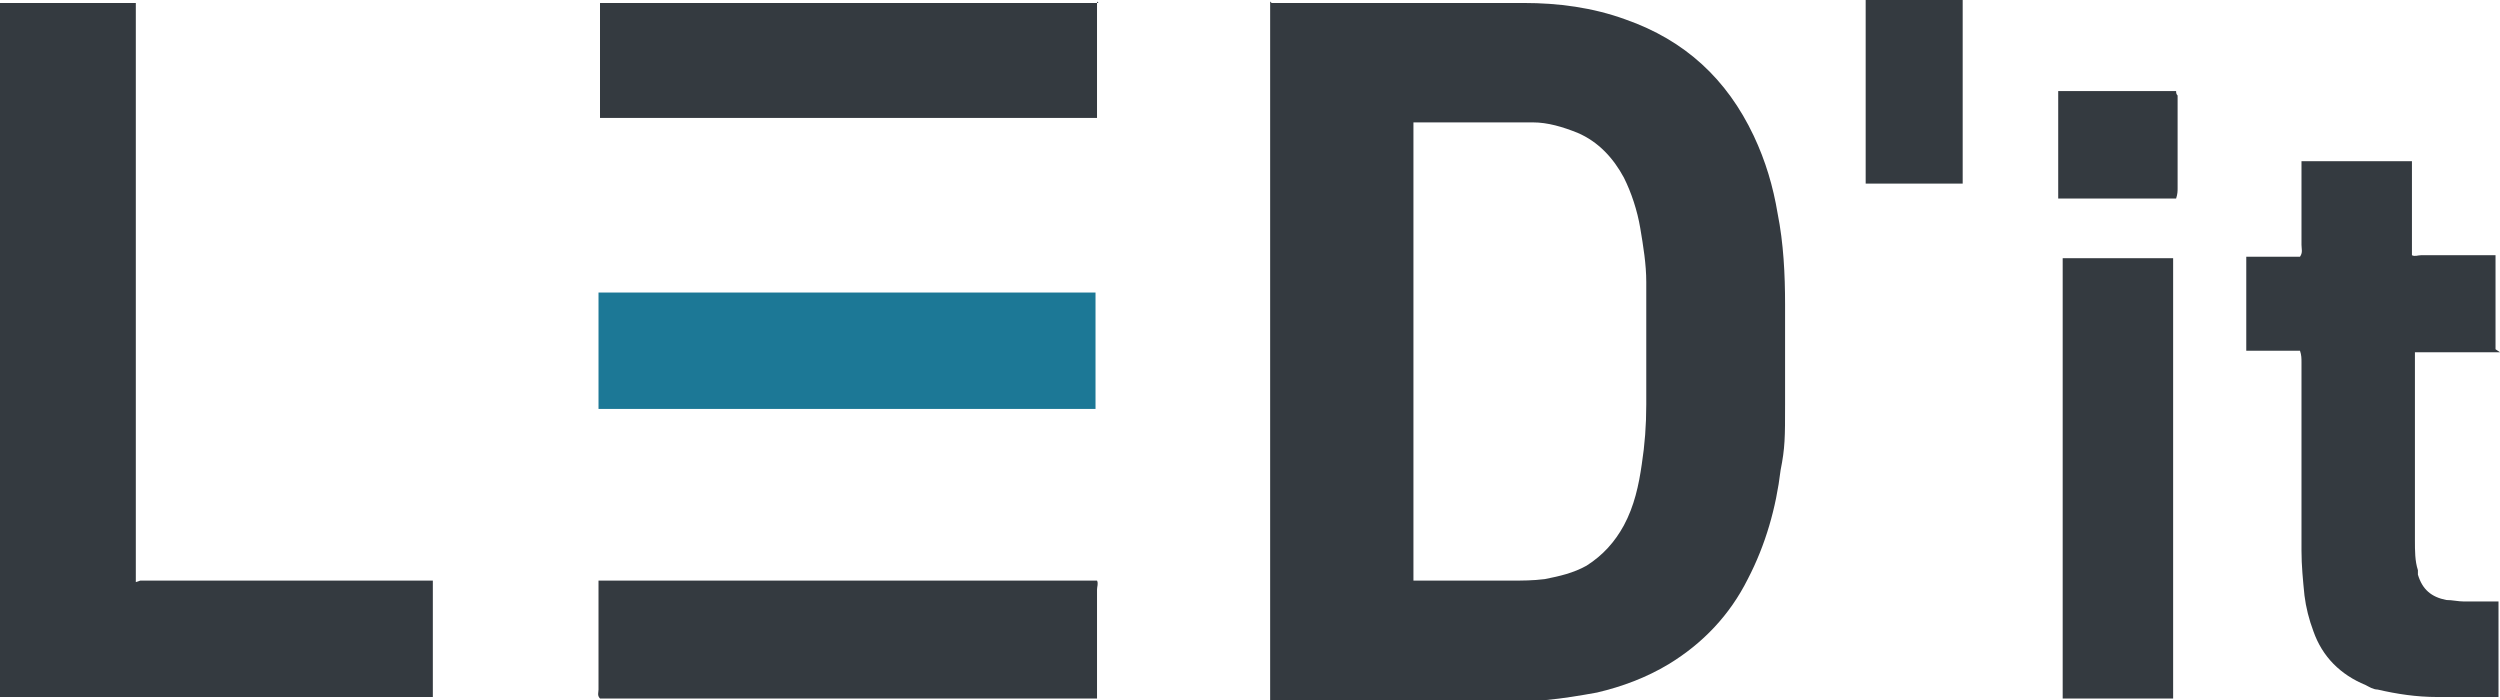
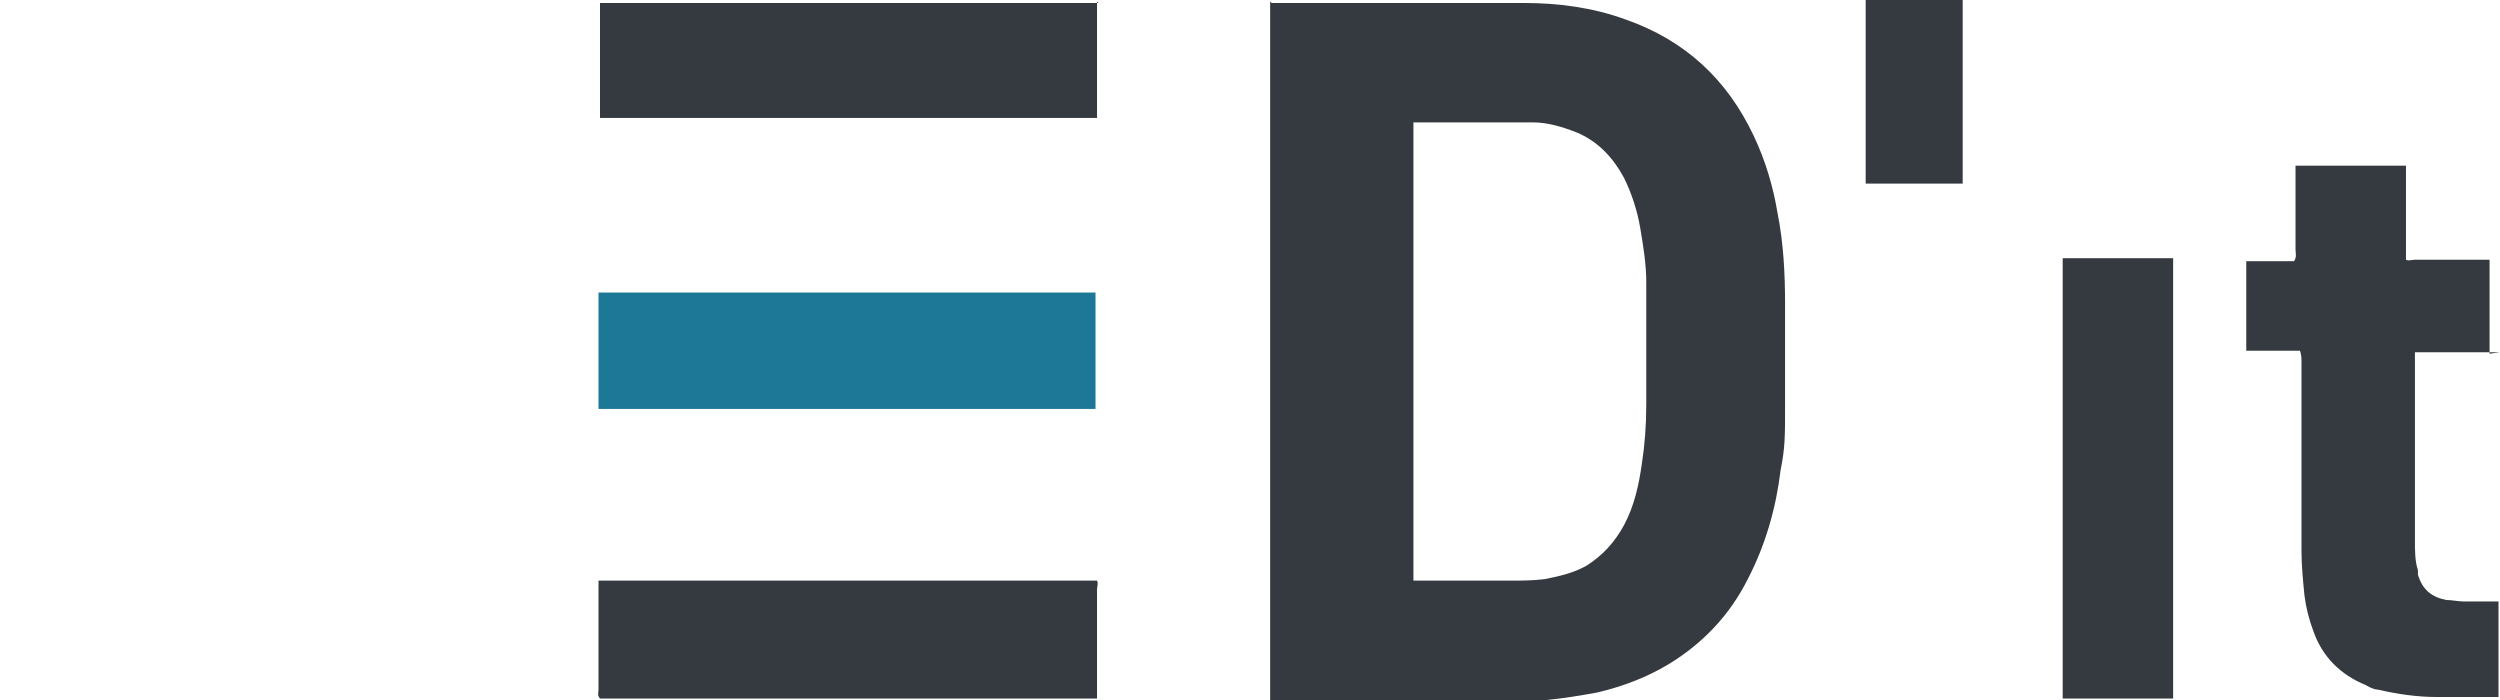
<svg xmlns="http://www.w3.org/2000/svg" id="Layer_1" version="1.1" viewBox="0 0 167.5 46.9">
  <path d="M85.2.2c.3,0,.4,0,.6,0,5.4,0,10.9,0,16.3,0,2.3,0,4.6.3,6.8,1.1,4,1.4,6.8,4,8.6,7.8.8,1.7,1.3,3.4,1.6,5.2.4,2,.5,4.1.5,6.1,0,2.2,0,4.5,0,6.7s0,2.9-.3,4.4c-.3,2.5-1,5-2.2,7.3-1.2,2.4-3,4.3-5.3,5.7-1.5.9-3.1,1.5-4.8,1.9-1.1.2-2.3.4-3.4.5-.8,0-1.7,0-2.5,0h-15.3c-.2,0-.4,0-.7,0,0-.1,0-.2,0-.4V.1M94.6,38.9c.2,0,.4,0,.7,0h6c.7,0,1.4,0,2.2-.1,1-.2,1.9-.4,2.8-.9,1.1-.7,1.9-1.6,2.5-2.7.7-1.3,1-2.7,1.2-4.1.2-1.3.3-2.6.3-4,0-2.8,0-5.5,0-8.2,0-1.2-.2-2.4-.4-3.6-.2-1.2-.6-2.4-1.1-3.4-.7-1.3-1.7-2.4-3.1-3-1-.4-2-.7-3-.7-1.7,0-3.3,0-5,0h-2.6c-.1,0-.3,0-.4,0,0,.1,0,.2,0,.3v30.2c0,0,0,.2,0,.3" fill="#343a40" />
-   <path d="M9.4,38.9c.3,0,.6,0,.8,0h18.1c.2,0,.5,0,.7,0,0,.1,0,.3,0,.4v7c0,.2,0,.3,0,.4-.5,0-28.4,0-29,0,0,0,0-.2,0-.3C0,46.4,0,46.2,0,46c0-15,0-30,0-45S0,.4,0,.2c0,0,0,0,0,0,0,0,0,0,0,0,2.8,0,5.7,0,8.5,0,.2,0,.3,0,.5,0,0,0,0,0,.1,0,0,0,0,.2,0,.3v37.6c0,.3,0,.5,0,.9" fill="#343a40" />
-   <path d="M167.5,23.6h-5.7c0,.2,0,.3,0,.4v12.2c0,.7,0,1.4.2,2,0,0,0,.2,0,.3.3,1,.9,1.5,1.9,1.7.4,0,.8.1,1.2.1.6,0,1.2,0,1.8,0s.3,0,.5,0c0,.1,0,.2,0,.3v5.8c0,0,0,.2,0,.3-.1,0-.2,0-.3,0-1.3,0-2.6,0-3.8,0-1.4,0-2.7-.2-4-.5-.3,0-.6-.2-.8-.3-1.7-.7-2.9-1.9-3.5-3.6-.3-.8-.5-1.6-.6-2.4-.1-1-.2-2-.2-3v-12.6c0-.3,0-.5-.1-.8-.4,0-.8,0-1.2,0h-1.2c-.4,0-.8,0-1.2,0,0-.1,0-.2,0-.3v-5.7c0,0,0-.1,0-.3.1,0,.3,0,.4,0h2.6c.2,0,.4,0,.6,0,.2-.3.1-.5.1-.8v-4.9c0-.2,0-.4,0-.7.1,0,.3,0,.4,0,.2,0,.4,0,.6,0h5.7c.2,0,.4,0,.7,0,0,.2,0,.4,0,.6v5.1c0,.2,0,.4,0,.6.2.1.4,0,.6,0h4.4c.2,0,.4,0,.6,0,0,.7,0,1.4,0,2.1,0,.7,0,1.4,0,2.1s0,1.4,0,2.1" fill="#343a40" />
+   <path d="M167.5,23.6h-5.7c0,.2,0,.3,0,.4v12.2c0,.7,0,1.4.2,2,0,0,0,.2,0,.3.3,1,.9,1.5,1.9,1.7.4,0,.8.1,1.2.1.6,0,1.2,0,1.8,0s.3,0,.5,0c0,.1,0,.2,0,.3v5.8c0,0,0,.2,0,.3-.1,0-.2,0-.3,0-1.3,0-2.6,0-3.8,0-1.4,0-2.7-.2-4-.5-.3,0-.6-.2-.8-.3-1.7-.7-2.9-1.9-3.5-3.6-.3-.8-.5-1.6-.6-2.4-.1-1-.2-2-.2-3v-12.6c0-.3,0-.5-.1-.8-.4,0-.8,0-1.2,0h-1.2c-.4,0-.8,0-1.2,0,0-.1,0-.2,0-.3v-5.7h2.6c.2,0,.4,0,.6,0,.2-.3.1-.5.1-.8v-4.9c0-.2,0-.4,0-.7.1,0,.3,0,.4,0,.2,0,.4,0,.6,0h5.7c.2,0,.4,0,.7,0,0,.2,0,.4,0,.6v5.1c0,.2,0,.4,0,.6.2.1.4,0,.6,0h4.4c.2,0,.4,0,.6,0,0,.7,0,1.4,0,2.1,0,.7,0,1.4,0,2.1s0,1.4,0,2.1" fill="#343a40" />
  <path d="M73.5.1c0,.6,0,7.3,0,7.8,0,0-.2,0-.3,0-.2,0-.3,0-.5,0h-32.5c0-.1,0-.2,0-.3V.5c0,0,0-.2,0-.3.1,0,.2,0,.3,0h32.4c.2,0,.4,0,.7,0" fill="#343a40" />
  <path d="M73.4,19.6c0,.6,0,7.3,0,7.8,0,0-.2,0-.3,0-.2,0-.3,0-.5,0h-32.5c0-.1,0-.2,0-.3v-7.2c0,0,0-.2,0-.3.1,0,.2,0,.3,0h32.3c.2,0,.4,0,.7,0" fill="#1c7896" />
  <path d="M73.5,46.8c-.2,0-.3,0-.4,0h-32.9c-.2-.2-.1-.4-.1-.6v-6.7c0-.2,0-.4,0-.6.1,0,.2,0,.4,0h32.3c.2,0,.5,0,.7,0,.1.2,0,.4,0,.6v6.5c0,.2,0,.4,0,.7" fill="#343a40" />
  <path d="M145.6,17.3c0,.1,0,.3,0,.4v29.1c-.1,0-.2,0-.3,0h-6.9c0,0-.1,0-.2,0,0-.1,0-.2,0-.3v-28.4c0-.2,0-.5,0-.8.1,0,.2,0,.3,0h6.7c0,0,.2,0,.4,0" fill="#343a40" />
  <path d="M125.1,0c.5,0,5.9,0,6.4,0,0,.2,0,.4,0,.6v11.7c-.1,0-.2,0-.3,0h-6c0,0-.1,0-.2,0,0,0,0-.1,0-.2V.2s0-.1,0-.2" fill="#343a40" />
-   <path d="M137.9,6.1c.1,0,.2,0,.3,0h7.6c0,.1,0,.2.1.3,0,.1,0,.3,0,.4v5.8c0,.2,0,.4-.1.7-.7,0-1.3,0-2,0h-5.9c0,0,0,0,0-.1,0,0,0,0,0,0,0-2.2,0-4.5,0-6.7,0,0,0-.2,0-.3" fill="#343a40" />
</svg>